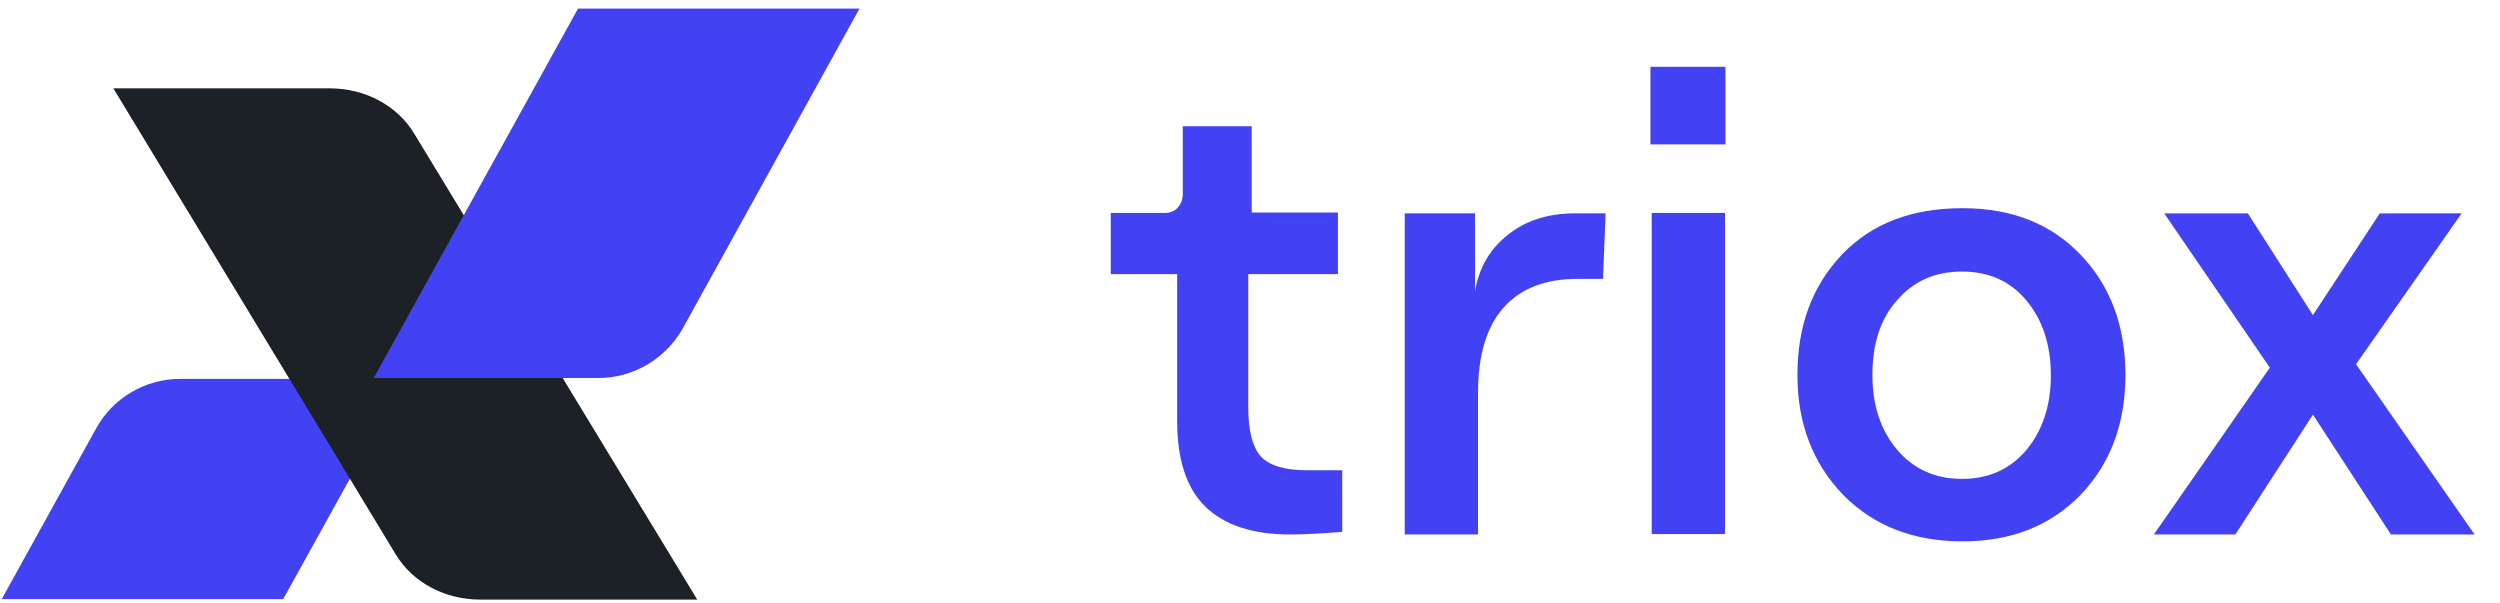
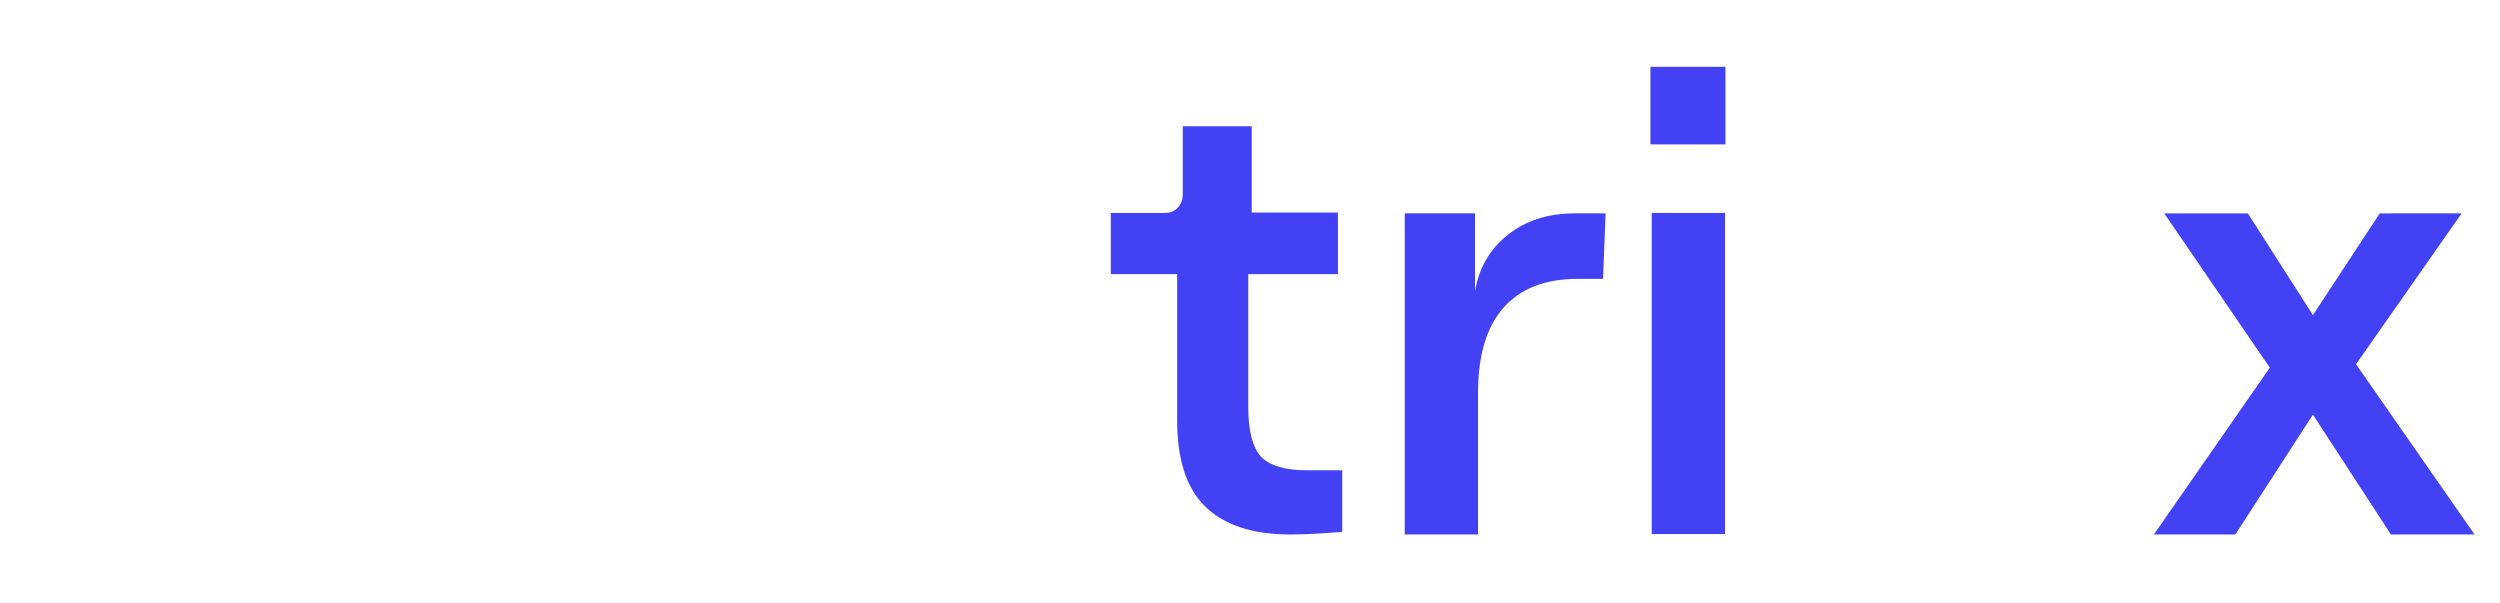
<svg xmlns="http://www.w3.org/2000/svg" version="1.1" id="Layer_1" x="0px" y="0px" viewBox="0 0 580 140" style="enable-background:new 0 0 580 140;" xml:space="preserve">
  <style type="text/css">
	.st0{fill:#4242F4;}
	.st1{fill:#1C2127;}
</style>
  <g>
-     <path class="st0" d="M65.7,139L94,87.9H41.8c-8.1,0-15.6,4.4-19.5,11.5L0.4,139H65.7z" />
-     <path class="st1" d="M161.7,139L96.1,31c-3.9-6.5-11.4-10.5-19.5-10.5H26.3l65.5,108.1c3.9,6.5,11.4,10.5,19.5,10.5H161.7z" />
-     <path class="st0" d="M138.8,87.7H86.7L134.1,2h65.3l-41,74.2C154.4,83.3,146.9,87.7,138.8,87.7z" />
    <g>
      <path class="st0" d="M274.4,45V29.3h16v20h20v14.3h-20.8v30.9c0,5.5,1,9.2,2.9,11.4c2,2.1,5.5,3.2,10.6,3.2h8.3v14.3    c-5.1,0.4-9.1,0.6-12,0.6c-8.9,0-15.4-2.2-19.8-6.5s-6.5-11-6.5-19.9v-34h-15.4V49.4h12.5c1.3,0,2.3-0.4,3-1.2    C274,47.4,274.4,46.3,274.4,45z" />
      <path class="st0" d="M342.9,91.2V124h-17V49.5h16.3v18.1c0.9-5.4,3.4-9.8,7.6-13.1c4.1-3.3,9.3-5,15.5-5h7.2l-0.6,15.2h-5.9    c-7.5,0-13.2,2.2-17.2,6.7C344.9,75.8,342.9,82.4,342.9,91.2z" />
      <path class="st0" d="M400.3,15.5v18h-17.4v-18H400.3z M400.2,49.4v74.5h-17V49.4H400.2z" />
-       <path class="st0" d="M417,87c0-11.5,3.5-20.8,10.4-28c6.9-7.2,16.2-10.7,27.9-10.7c11.4,0,20.5,3.6,27.4,10.8    c6.9,7.2,10.4,16.5,10.4,27.9c0,11.3-3.5,20.6-10.4,27.8c-7,7.2-16.1,10.8-27.4,10.8c-11.4,0-20.6-3.6-27.7-10.8    C420.6,107.5,417,98.3,417,87z M434.4,87c0,7,1.9,12.8,5.7,17.3c3.8,4.5,8.8,6.8,15.1,6.8c6.3,0,11.2-2.3,15-6.8    c3.7-4.5,5.6-10.3,5.6-17.2c0-7.1-1.9-12.8-5.6-17.3c-3.7-4.5-8.7-6.8-15-6.8c-6.4,0-11.4,2.3-15.2,6.8    C436.2,74.1,434.4,79.9,434.4,87z" />
      <path class="st0" d="M571.1,49.5l-24.5,35l27.5,39.5h-19.4l-18.1-27.8l-18,27.8h-18.9l26.9-38.7l-24.5-35.8h19.4l15.1,23.6    l15.5-23.6H571.1z" />
    </g>
  </g>
</svg>